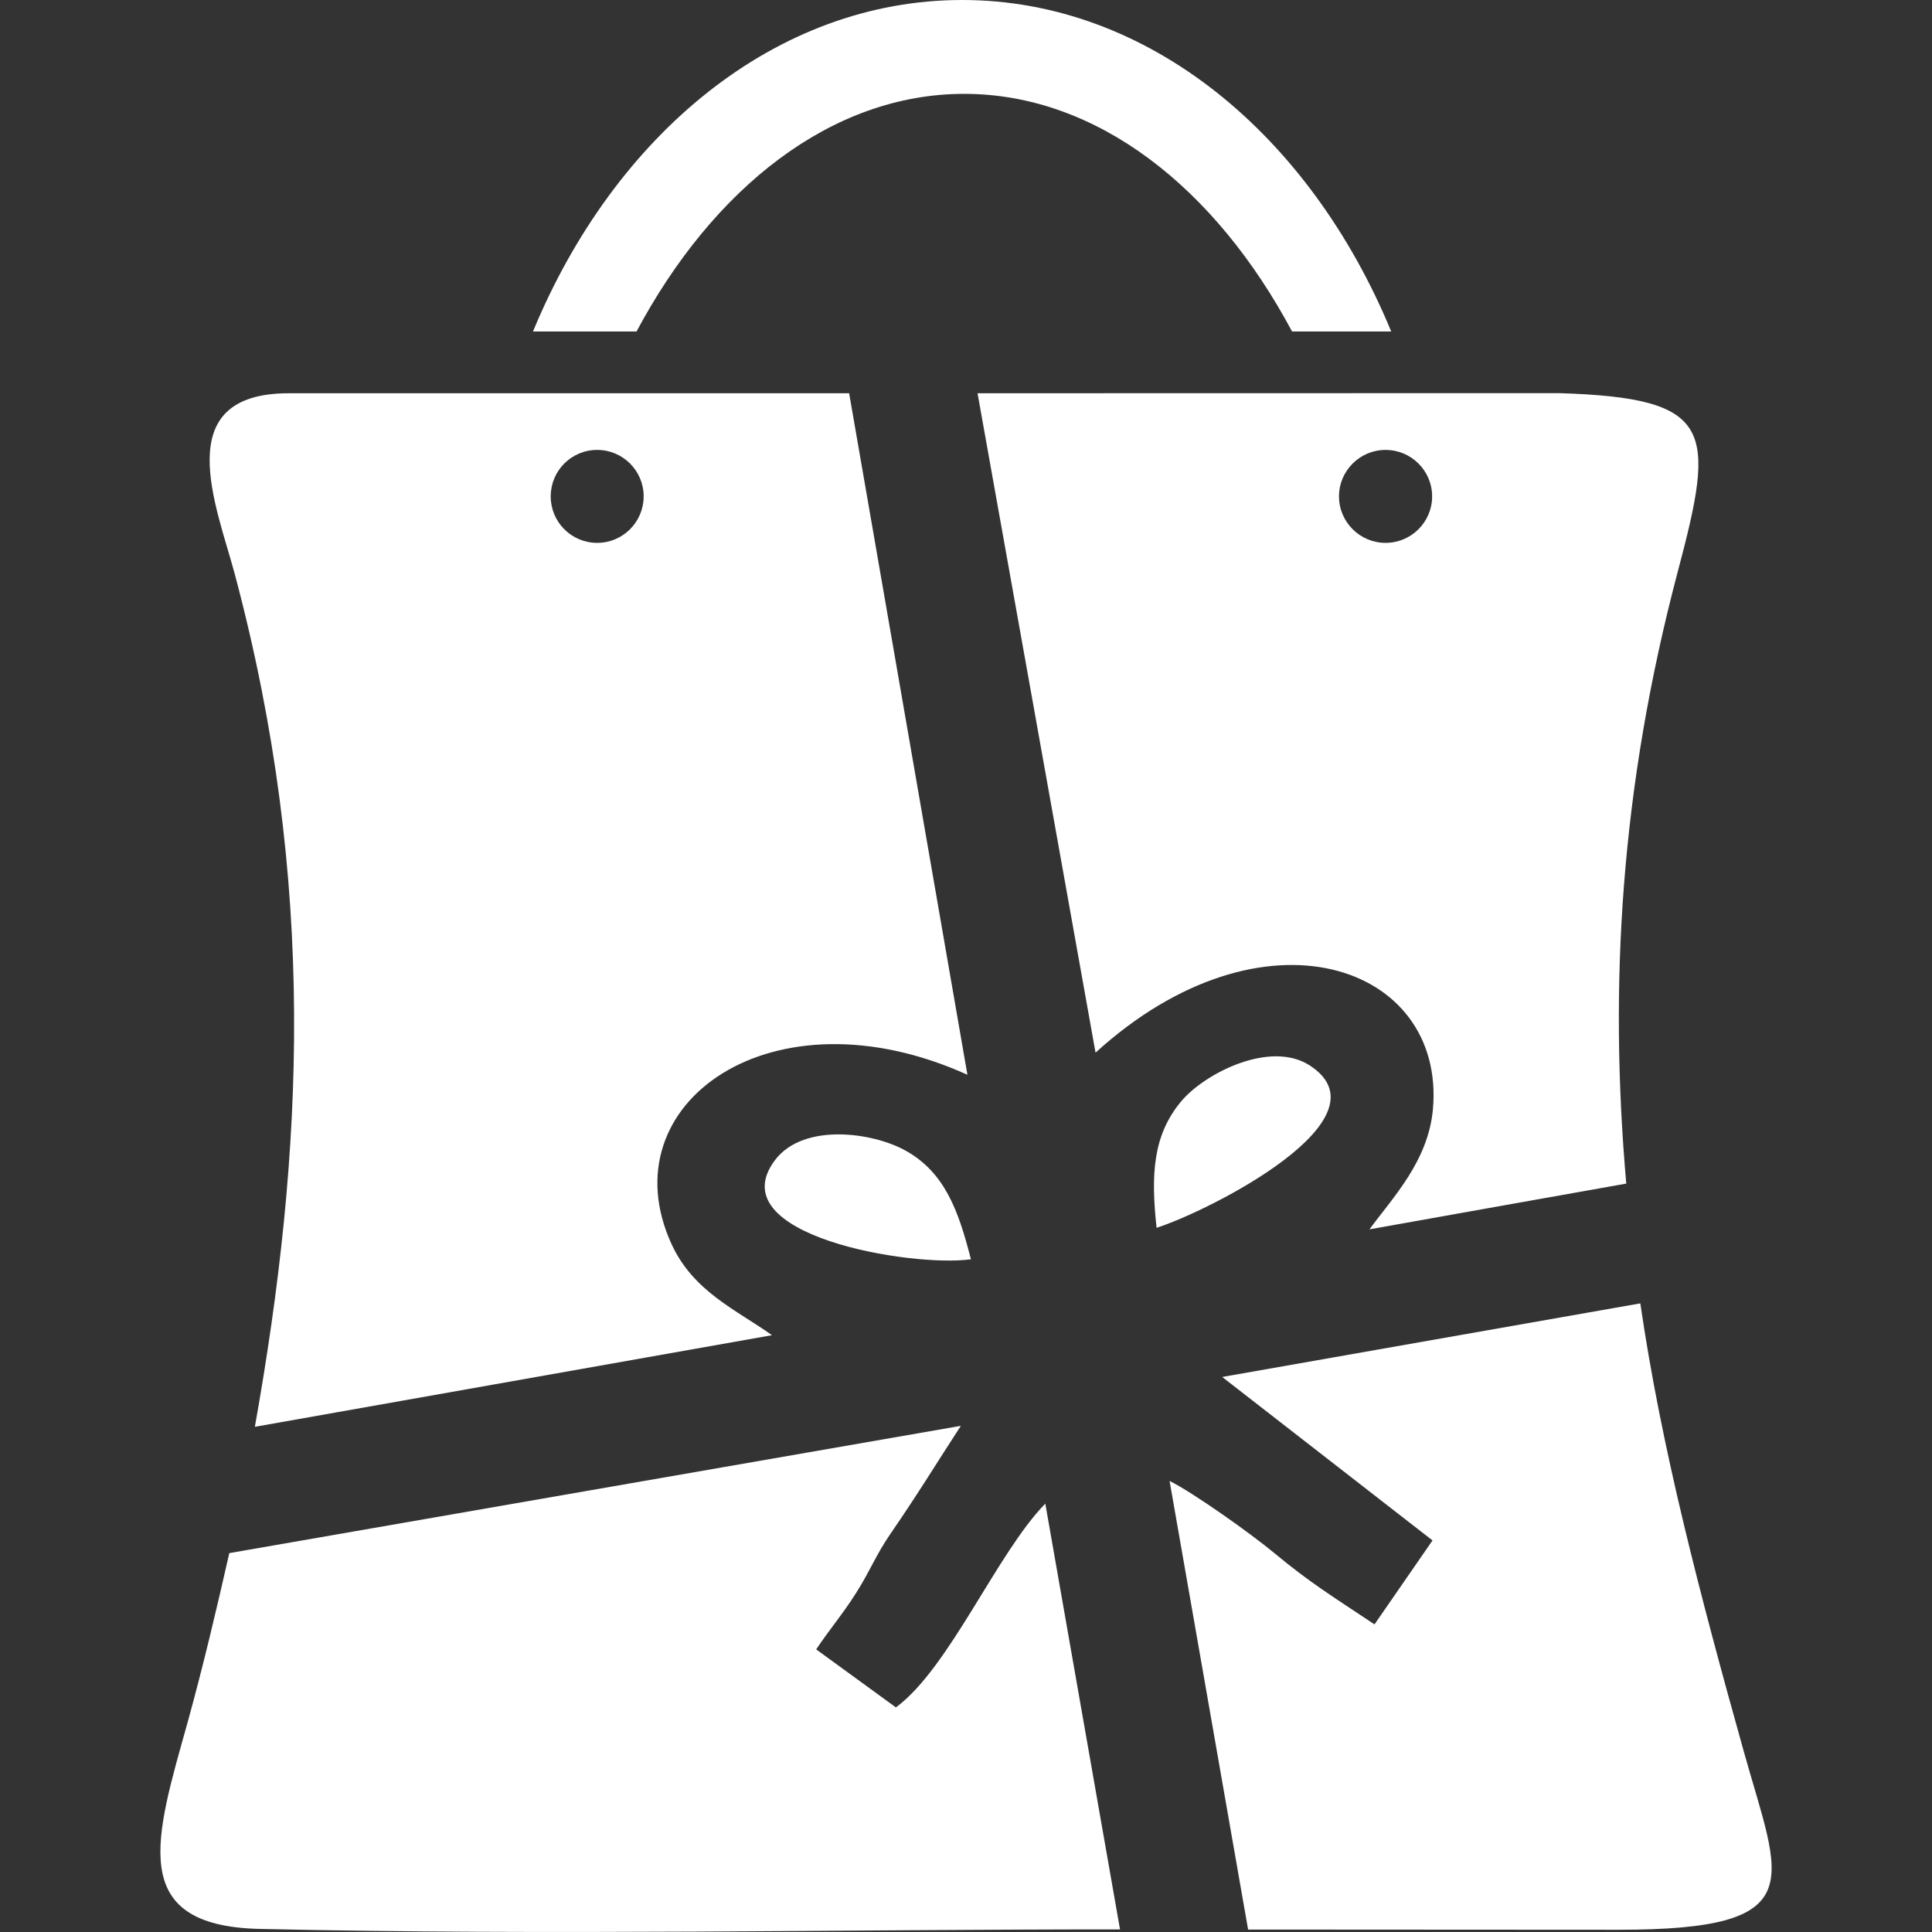
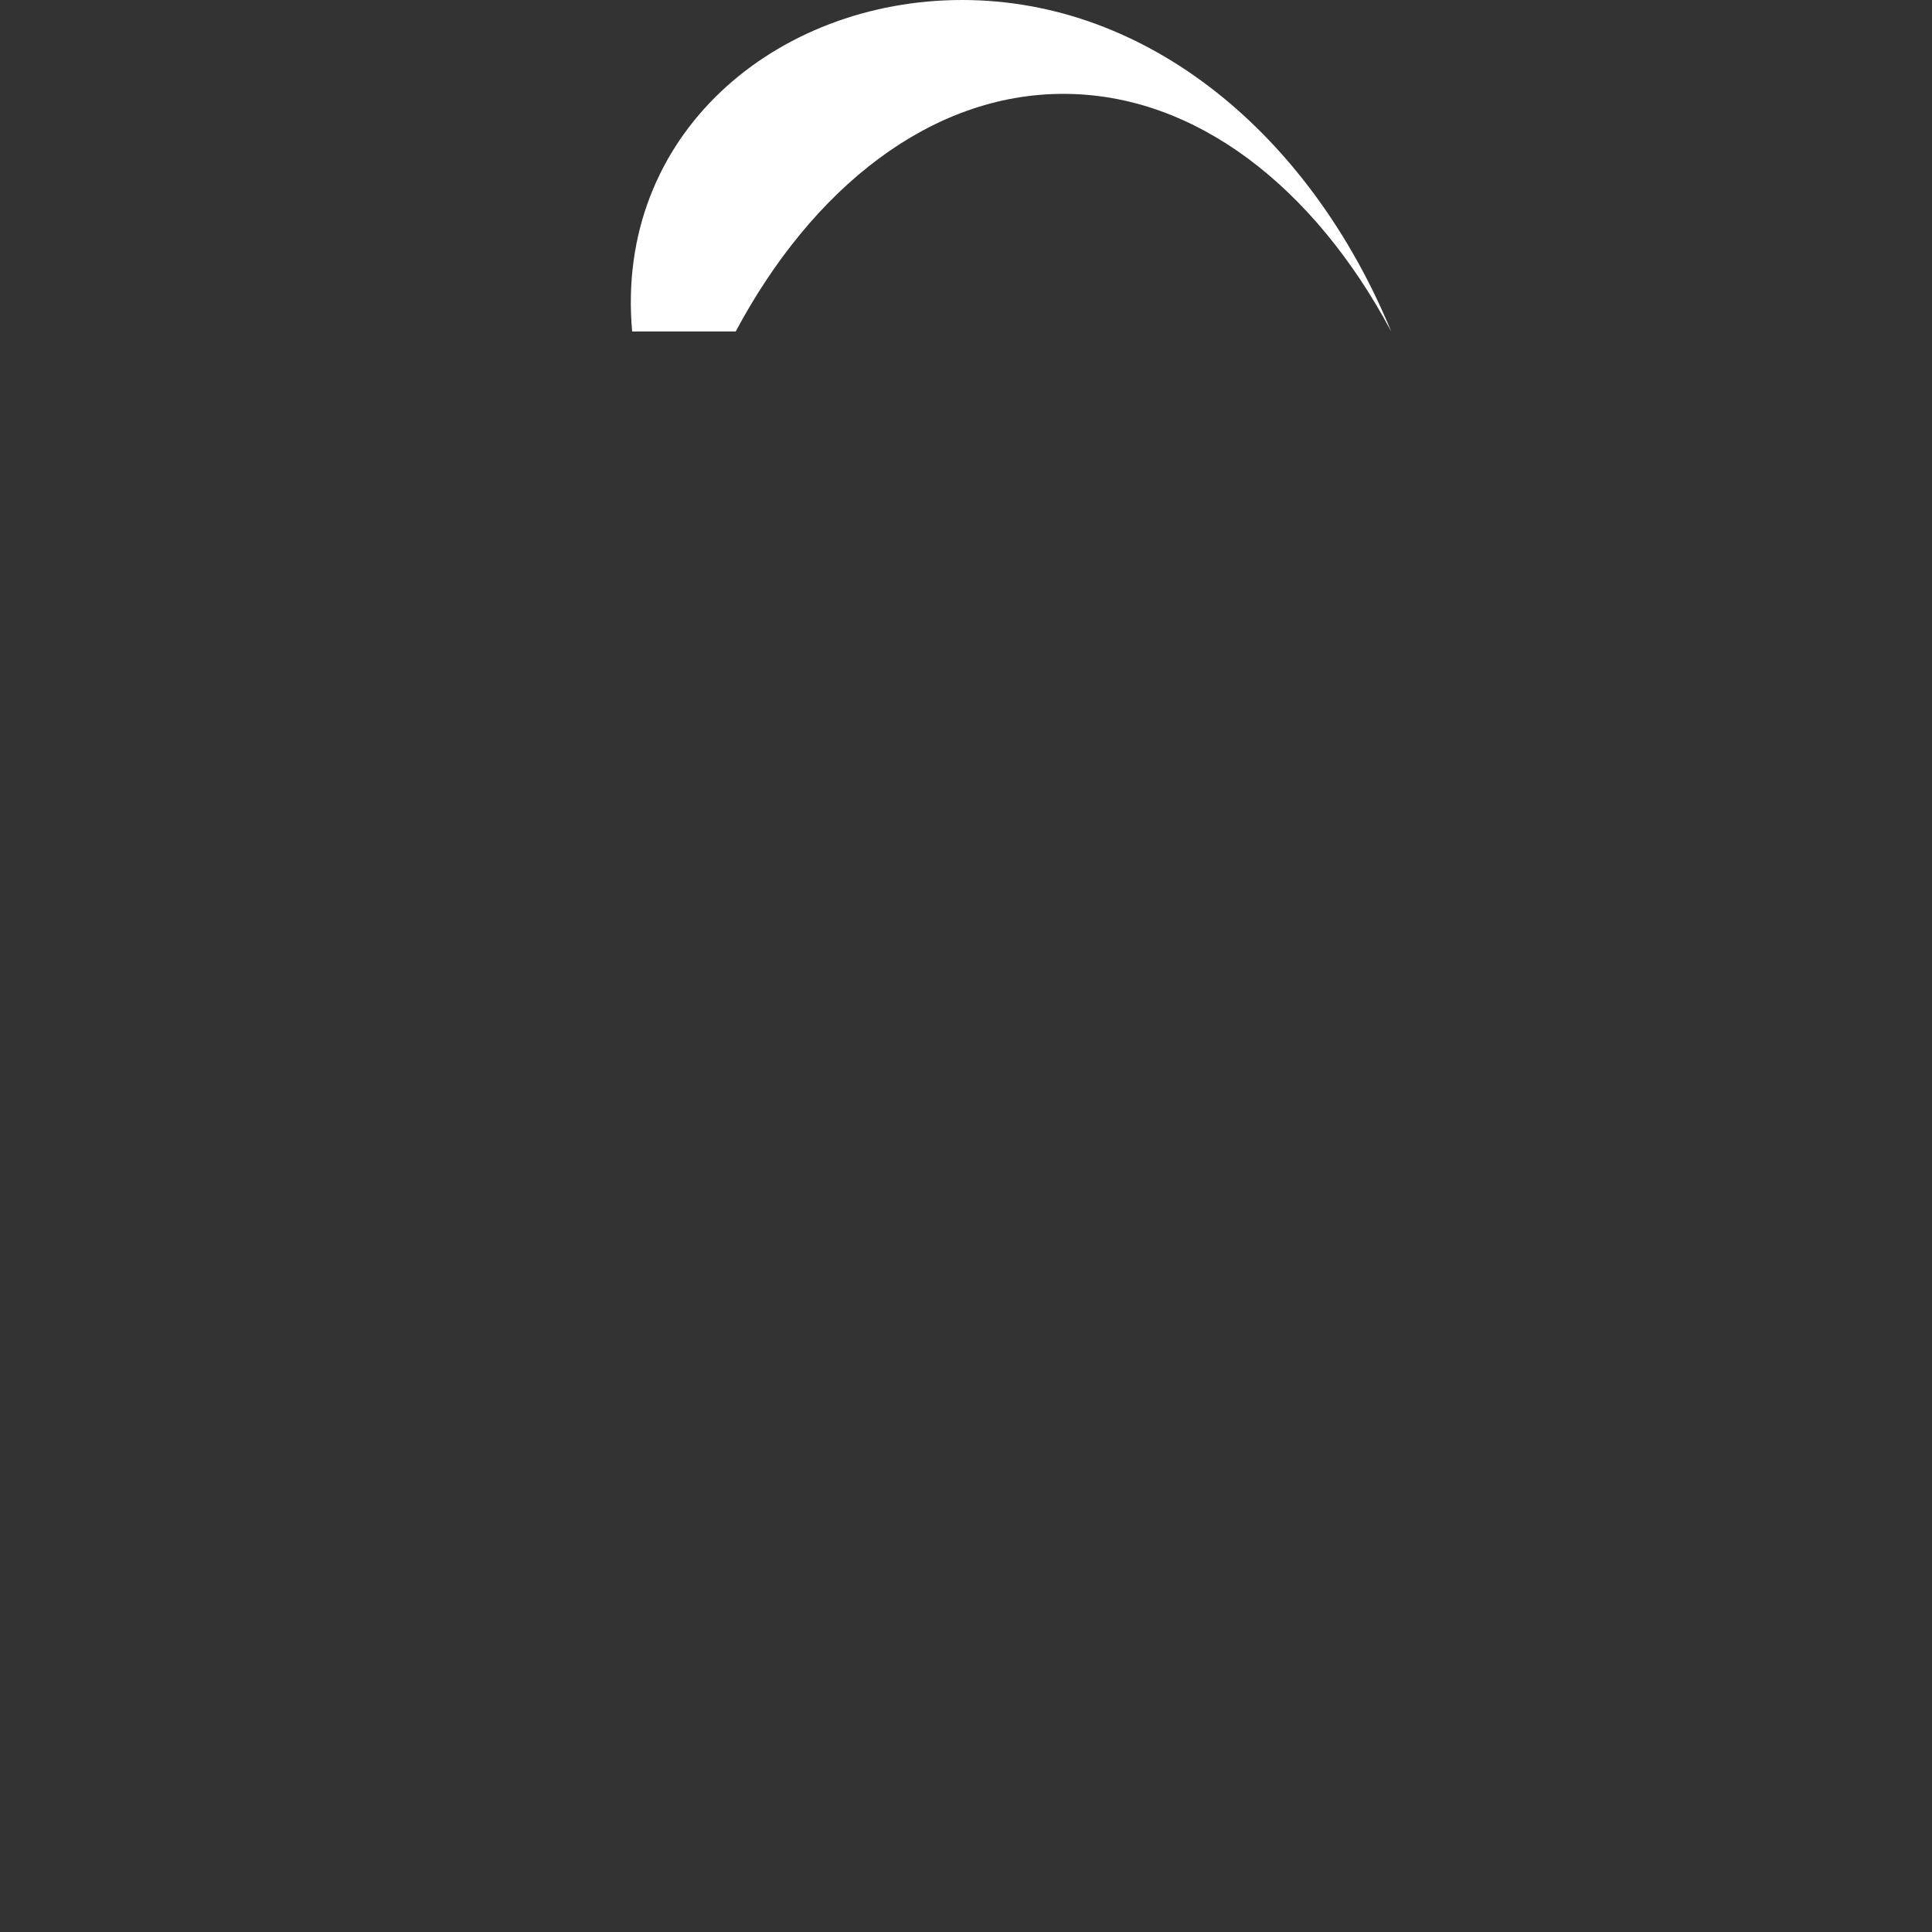
<svg xmlns="http://www.w3.org/2000/svg" version="1.1" id="Layer_1" x="0px" y="0px" width="64px" height="64px" viewBox="0 0 64 64" enable-background="new 0 0 64 64" xml:space="preserve">
  <rect x="0" y="0" width="64" height="64" fill="#333333" stroke="none" />
-   <path fill-rule="evenodd" clip-rule="evenodd" fill="#FFFFFF" d="M19.783,14.904c0.849,0,1.539,0.689,1.539,1.539  c0,0.851-0.69,1.54-1.539,1.54c-0.854,0-1.54-0.689-1.54-1.54C18.243,15.593,18.929,14.904,19.783,14.904 M45.898,14.904  c0.852,0,1.543,0.689,1.543,1.539c0,0.851-0.691,1.54-1.543,1.54c-0.848,0-1.542-0.689-1.542-1.54  C44.356,15.593,45.051,14.904,45.898,14.904z M32.163,41.715c-0.412-1.612-0.866-2.877-2.166-3.6  c-1.091-0.608-3.385-0.929-4.326,0.318C23.798,40.929,30.215,41.991,32.163,41.715z M38.313,40.673  c1.775-0.57,7.807-3.63,5.061-5.387c-1.307-0.83-3.467,0.267-4.246,1.198C38.183,37.614,38.124,38.925,38.313,40.673z   M28.129,13.027H9.568c-4.012,0-2.388,3.744-1.784,6.016c2.718,10.205,2.283,19.094,0.659,28.222l17.13-3.035  c-1.181-0.841-2.61-1.446-3.33-3.024c-2.122-4.639,3.322-8.535,9.804-5.603L28.129,13.027z M53.872,39.208  c-0.575-6.556-0.192-13.104,1.71-20.286c1.249-4.707,1.213-5.736-3.932-5.899l-19.268,0.004l3.909,21.843  c5.552-5.051,11.597-2.92,11.177,1.868c-0.152,1.717-1.319,2.919-2.103,3.986C46.39,40.544,49.795,39.929,53.872,39.208z   M41.345,63.919l12.262,0.007c6.471,0.003,5.361-1.607,4.164-5.886c-1.466-5.24-2.738-10.083-3.433-14.864l-13.851,2.438  l6.967,5.415l-1.922,2.781c-1.382-0.924-2.114-1.363-3.31-2.355c-0.786-0.654-2.674-1.995-3.478-2.397L41.345,63.919z M8.605,63.898  c9.632,0.22,19.375,0.013,28.497,0.016l-2.475-14.104c-1.597,1.627-3.179,5.447-4.949,6.75l-2.641-1.922  c0.435-0.653,0.907-1.207,1.32-1.866c0.453-0.708,0.65-1.244,1.121-1.934c0.998-1.453,1.537-2.357,2.351-3.605L7.596,51.449  c-0.417,1.835-0.857,3.71-1.382,5.609C5.153,60.859,4.17,63.798,8.605,63.898z" />
-   <path fill-rule="evenodd" clip-rule="evenodd" fill="#FFFFFF" d="M31.871,0c6.161,0,11.517,4.449,14.215,10.981h-3.285  c-2.54-4.759-6.462-7.872-10.862-7.872c-4.394,0-8.312,3.112-10.853,7.872h-3.43C20.356,4.448,25.71,0,31.871,0" />
+   <path fill-rule="evenodd" clip-rule="evenodd" fill="#FFFFFF" d="M31.871,0c6.161,0,11.517,4.449,14.215,10.981c-2.54-4.759-6.462-7.872-10.862-7.872c-4.394,0-8.312,3.112-10.853,7.872h-3.43C20.356,4.448,25.71,0,31.871,0" />
</svg>